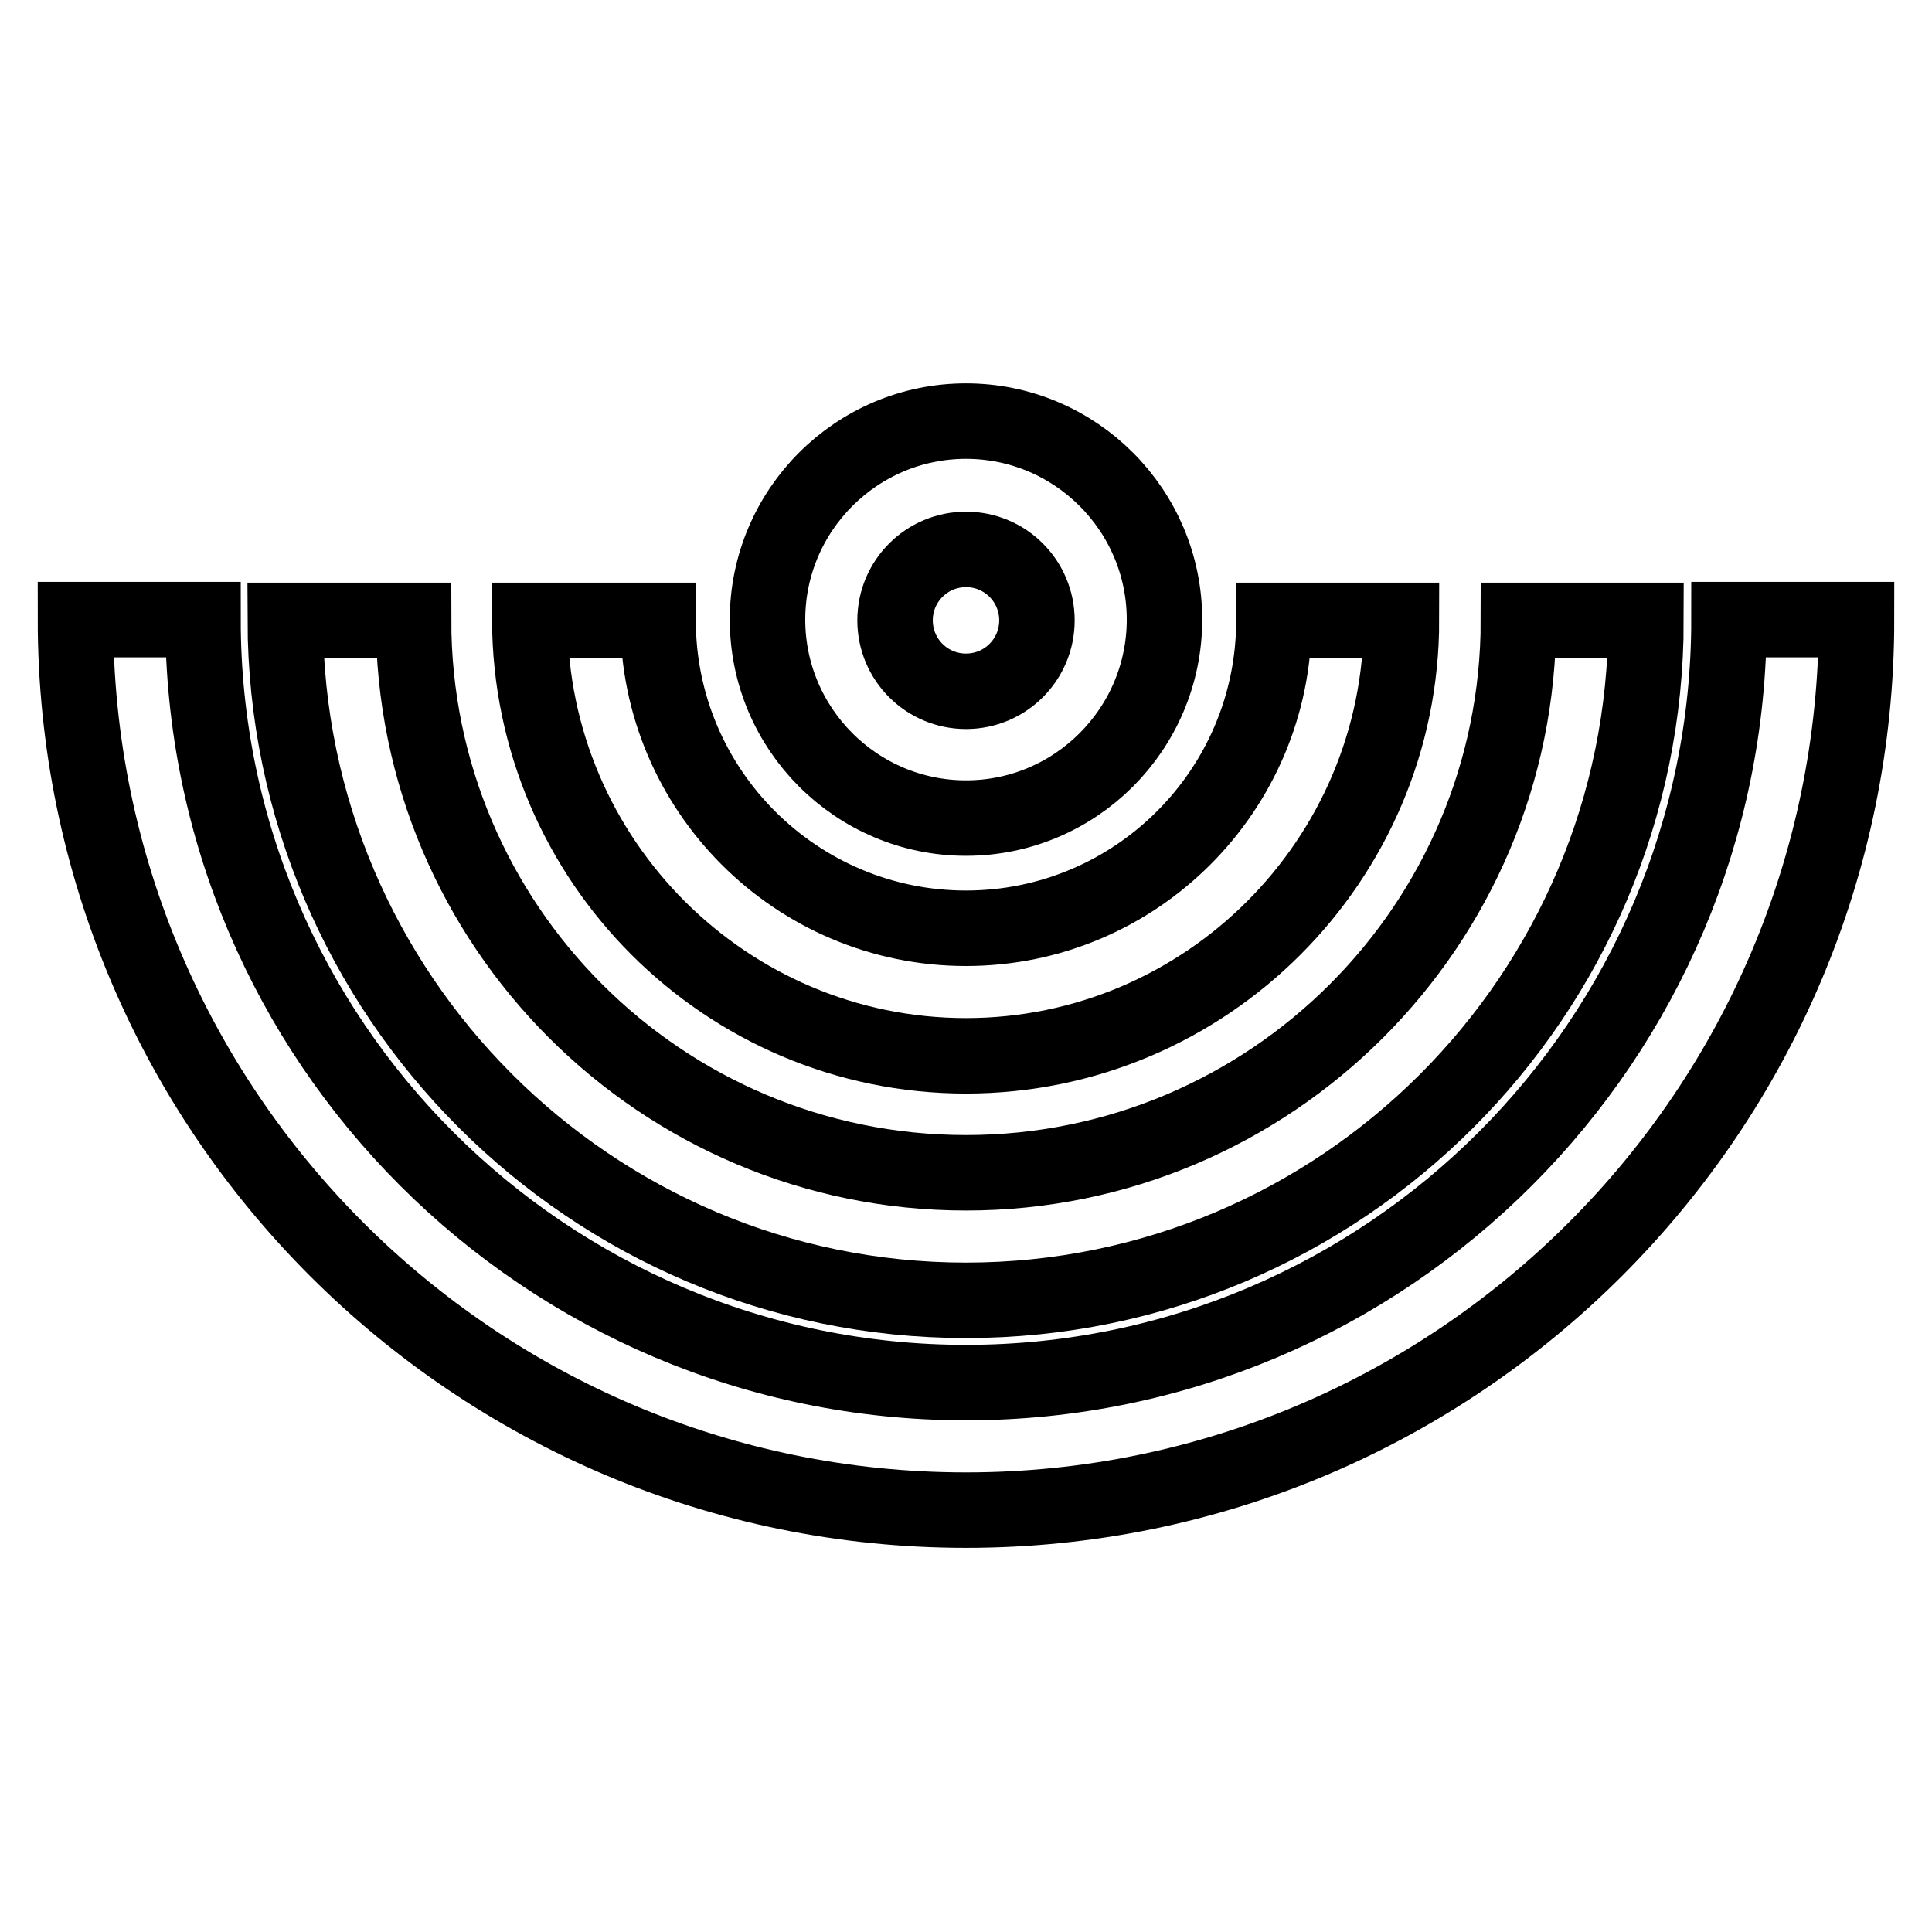
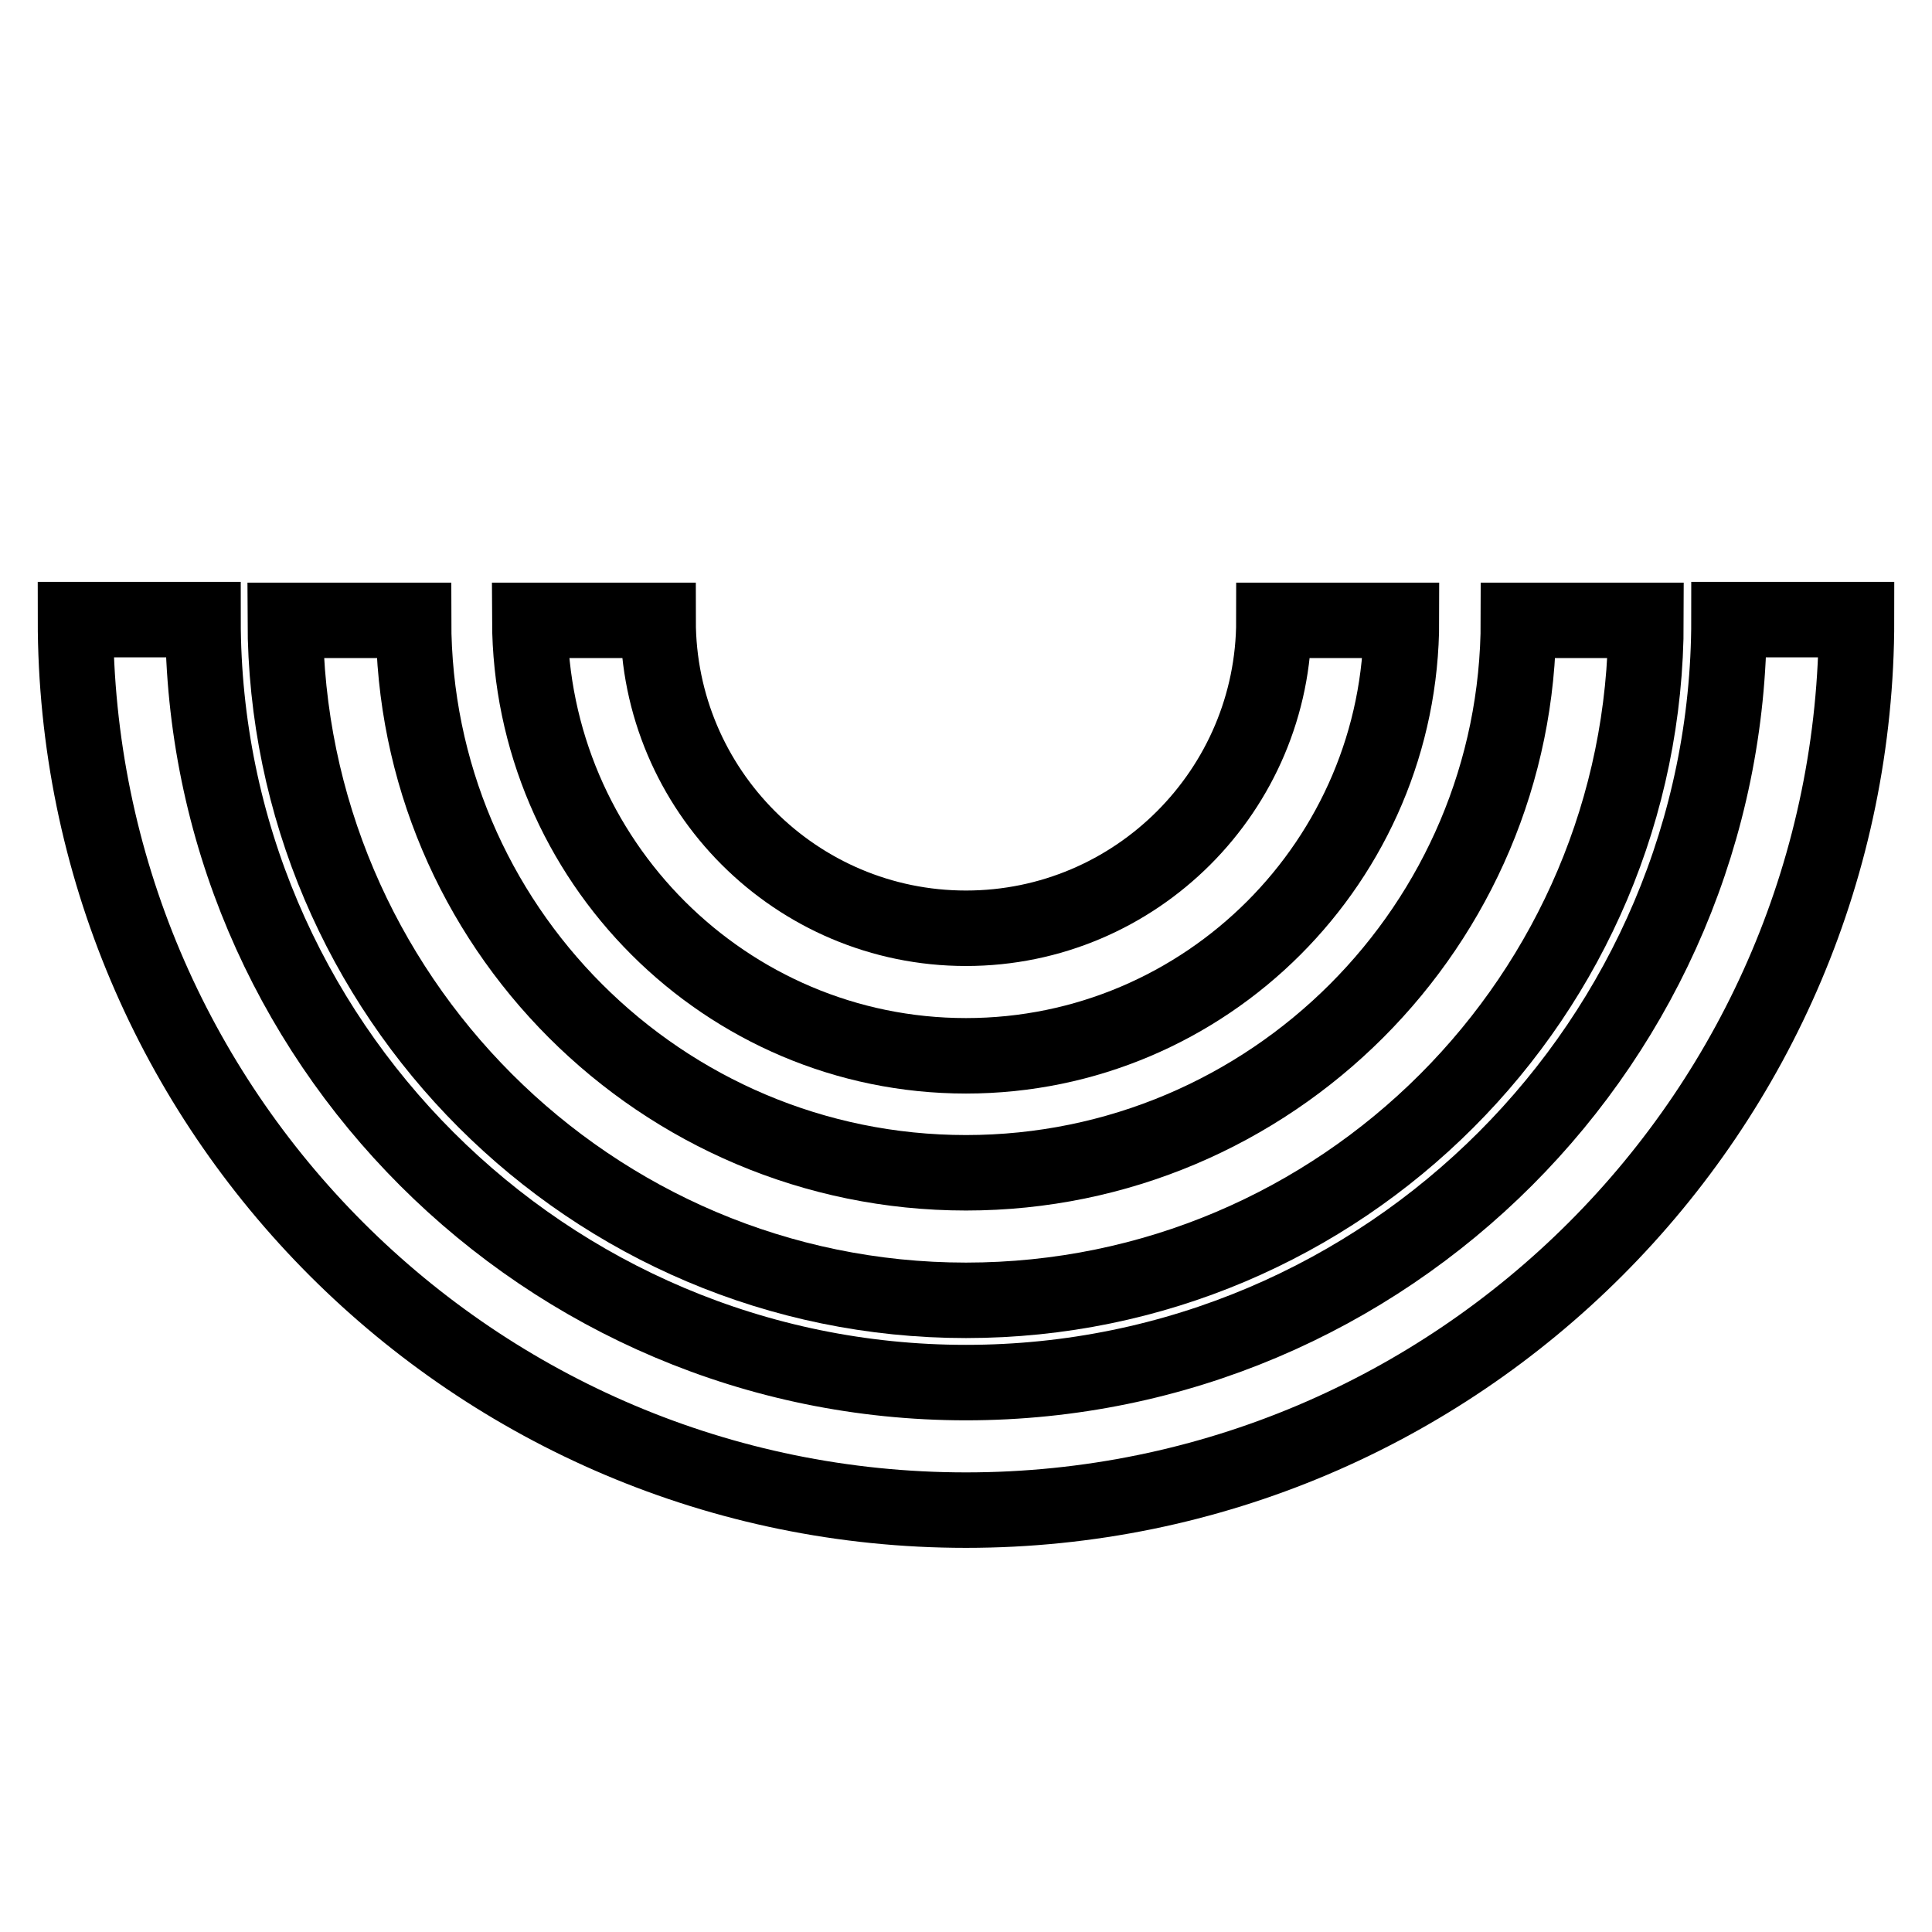
<svg xmlns="http://www.w3.org/2000/svg" version="1.1" x="0px" y="0px" viewBox="0 0 256 256" enable-background="new 0 0 256 256" xml:space="preserve">
  <g>
    <g>
      <g>
-         <path stroke-width="10" fill-opacity="0" stroke="#000000" d="M128,108.4c14.5,0,26.3-11.8,26.3-26.3c0-14.5-11.8-26.3-26.3-26.3c-14.5,0-26.3,11.8-26.3,26.3C101.7,96.6,113.5,108.4,128,108.4z M128,72.8c5.2,0,9.4,4.2,9.4,9.4c0,5.2-4.2,9.4-9.4,9.4c-5.2,0-9.4-4.2-9.4-9.4C118.6,77,122.8,72.8,128,72.8z" />
        <path stroke-width="10" fill-opacity="0" stroke="#000000" d="M128,139.9c31.8,0,57.7-25.9,57.7-57.7h-16.9c0,22.5-18.3,40.8-40.8,40.8s-40.8-18.3-40.8-40.8H70.2C70.3,114,96.2,139.9,128,139.9z" />
        <path stroke-width="10" fill-opacity="0" stroke="#000000" d="M128,172.3c49.7,0,90.1-40.4,90.1-90.1h-16.9c0,40.4-32.8,73.2-73.2,73.2s-73.2-32.8-73.2-73.2H37.8C37.9,131.8,78.3,172.3,128,172.3z" />
        <path stroke-width="10" fill-opacity="0" stroke="#000000" d="M128,200.1c65.1,0,118-52.9,118-118h-16.9c0,55.7-45.3,101.1-101.1,101.1c-55.7,0-101.1-45.3-101.1-101.1H10C10,147.2,62.9,200.1,128,200.1z" />
      </g>
      <g />
      <g />
      <g />
      <g />
      <g />
      <g />
      <g />
      <g />
      <g />
      <g />
      <g />
      <g />
      <g />
      <g />
      <g />
    </g>
  </g>
</svg>